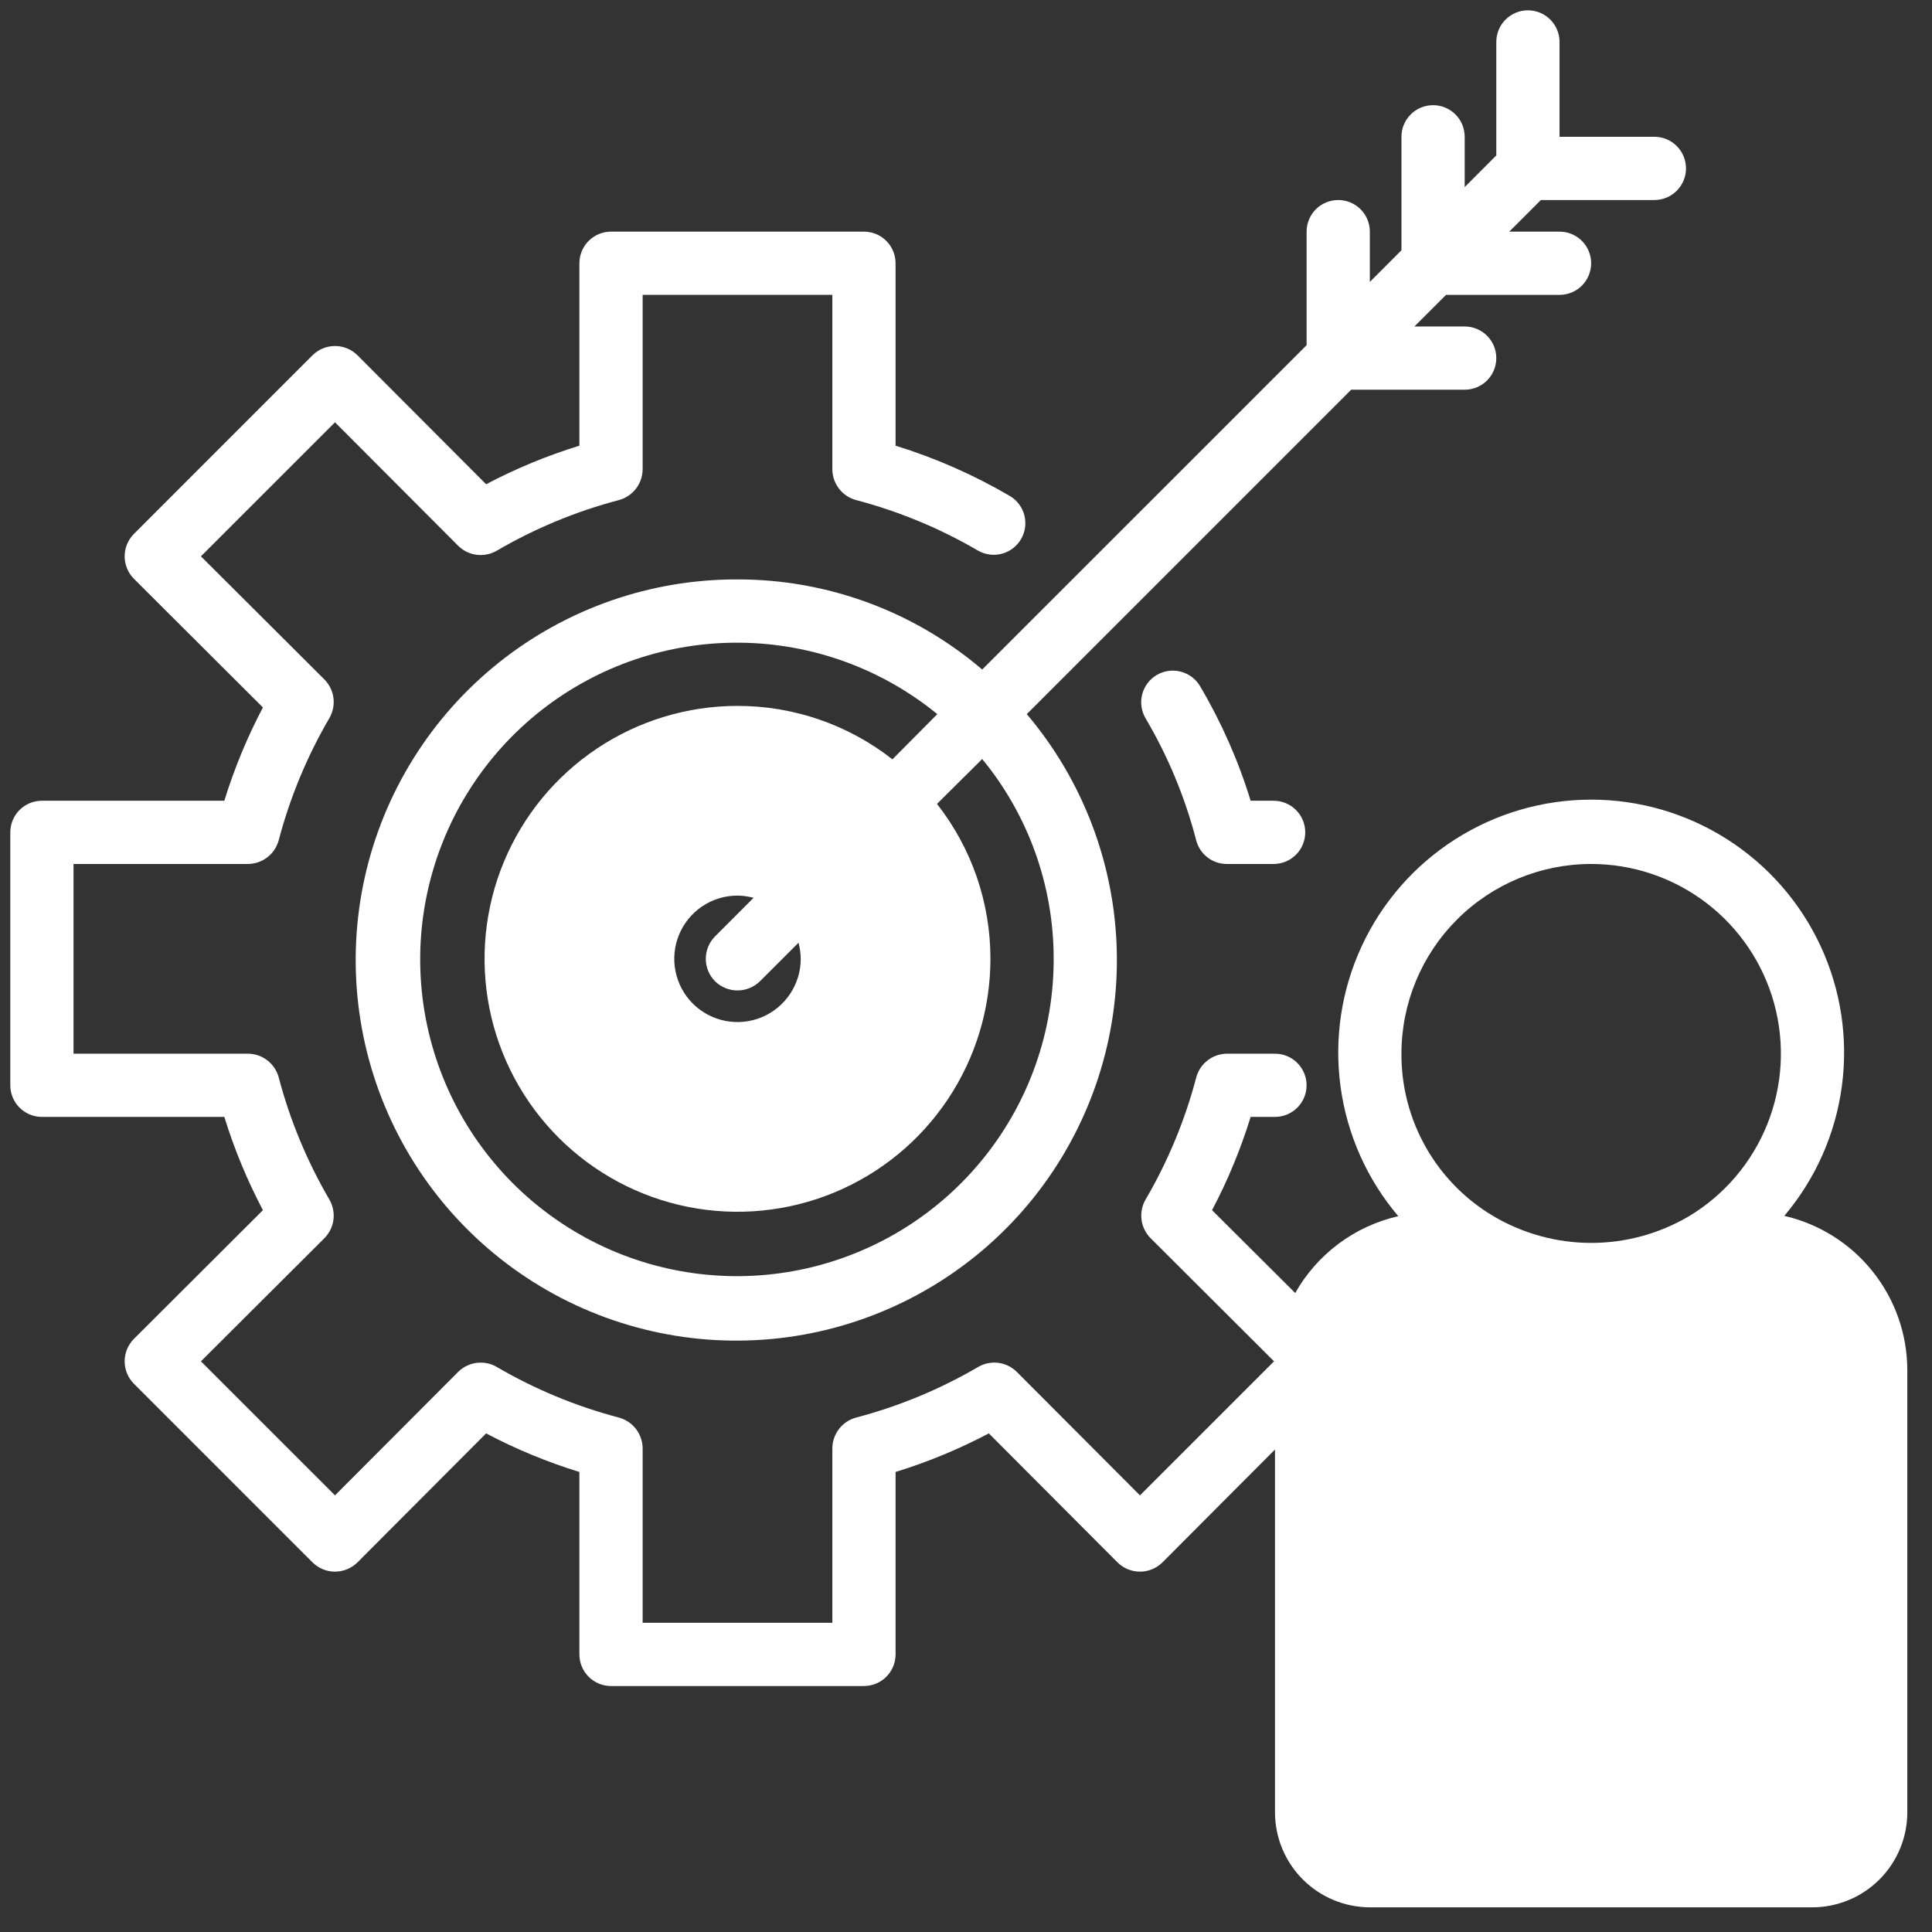
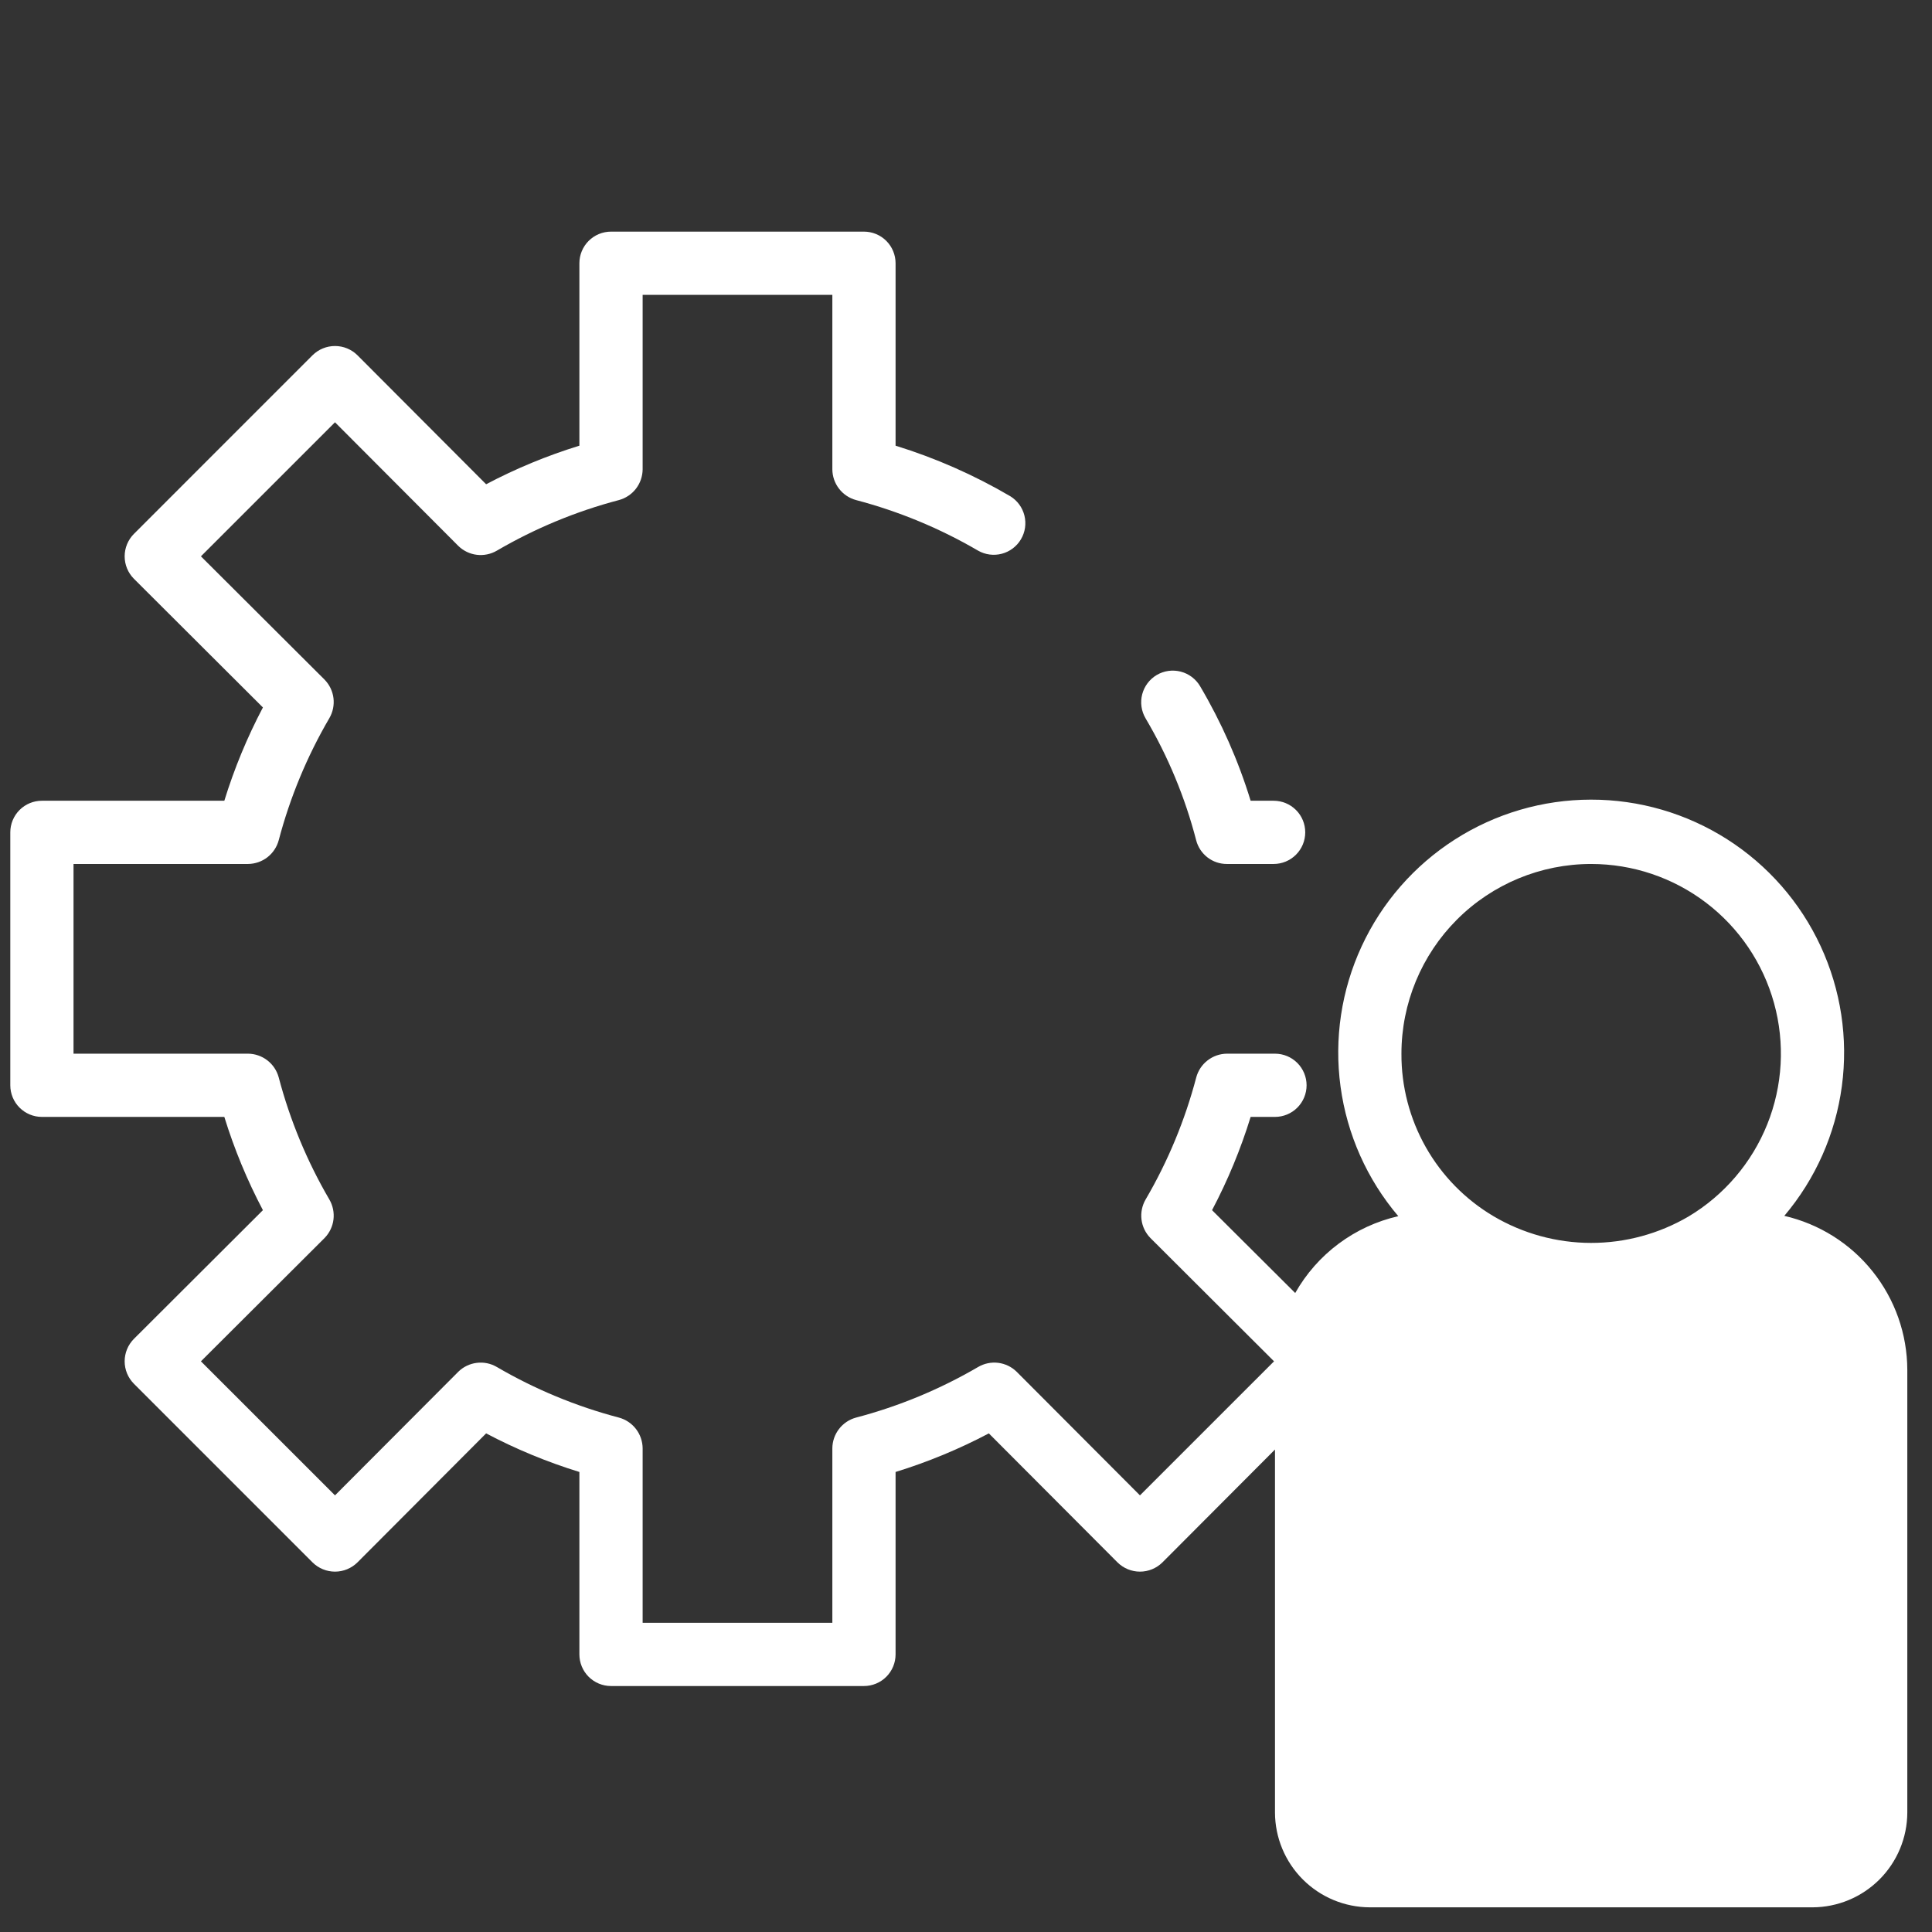
<svg xmlns="http://www.w3.org/2000/svg" width="73" height="73" viewBox="0 0 73 73" fill="none">
  <rect x="0" y="0" width="73" height="73" fill="#333333" stroke="none" />
  <path d="M67.42 45.941C68.597 44.549 69.352 42.85 69.594 41.043C69.837 39.236 69.558 37.398 68.79 35.745C68.022 34.091 66.797 32.692 65.26 31.712C63.722 30.732 61.937 30.212 60.114 30.214C58.291 30.215 56.507 30.738 54.971 31.721C53.436 32.703 52.213 34.104 51.448 35.759C50.682 37.413 50.406 39.252 50.652 41.058C50.897 42.865 51.654 44.563 52.834 45.953C52.018 46.139 51.25 46.493 50.58 46.993C49.909 47.493 49.35 48.128 48.939 48.856L45.797 45.726C46.392 44.599 46.88 43.42 47.255 42.202H48.175C48.491 42.202 48.795 42.076 49.019 41.852C49.243 41.628 49.369 41.324 49.369 41.007C49.369 40.691 49.243 40.387 49.019 40.163C48.795 39.939 48.491 39.813 48.175 39.813H46.359C46.094 39.815 45.838 39.904 45.629 40.066C45.419 40.228 45.269 40.453 45.2 40.709C44.775 42.325 44.132 43.877 43.288 45.32C43.154 45.549 43.099 45.816 43.131 46.079C43.163 46.343 43.282 46.588 43.468 46.778L48.139 51.437L43.073 56.502L38.414 51.831C38.225 51.645 37.979 51.527 37.716 51.494C37.453 51.462 37.186 51.517 36.957 51.652C35.513 52.495 33.962 53.138 32.346 53.563C32.09 53.632 31.864 53.783 31.703 53.992C31.541 54.201 31.452 54.458 31.45 54.722V61.316H24.282V54.722C24.279 54.458 24.19 54.201 24.029 53.992C23.867 53.783 23.641 53.632 23.386 53.563C21.769 53.138 20.218 52.495 18.774 51.652C18.545 51.517 18.279 51.462 18.015 51.495C17.752 51.527 17.506 51.645 17.317 51.831L12.658 56.502L7.592 51.437L12.264 46.778C12.449 46.588 12.568 46.343 12.6 46.079C12.632 45.816 12.577 45.549 12.443 45.32C11.6 43.877 10.957 42.325 10.531 40.709C10.462 40.453 10.312 40.228 10.103 40.066C9.893 39.904 9.637 39.815 9.372 39.813H2.778V32.645H9.372C9.637 32.642 9.893 32.554 10.103 32.392C10.312 32.23 10.462 32.004 10.531 31.749C10.957 30.132 11.6 28.581 12.443 27.138C12.577 26.909 12.632 26.642 12.6 26.378C12.568 26.115 12.449 25.87 12.264 25.68L7.592 21.021L12.658 15.956L17.317 20.627C17.506 20.812 17.752 20.931 18.015 20.963C18.279 20.995 18.545 20.94 18.774 20.806C20.218 19.963 21.769 19.32 23.386 18.895C23.641 18.826 23.867 18.675 24.029 18.466C24.19 18.257 24.279 18 24.282 17.736V11.141H31.45V17.736C31.452 18 31.541 18.257 31.703 18.466C31.864 18.675 32.09 18.826 32.346 18.895C33.962 19.32 35.513 19.963 36.957 20.806C37.229 20.961 37.551 21.003 37.854 20.923C38.157 20.843 38.416 20.647 38.576 20.377C38.736 20.108 38.783 19.787 38.708 19.482C38.633 19.178 38.442 18.916 38.175 18.751C36.808 17.949 35.353 17.308 33.839 16.84V9.947C33.839 9.63 33.713 9.326 33.489 9.102C33.265 8.878 32.961 8.752 32.644 8.752H23.087C22.77 8.752 22.466 8.878 22.242 9.102C22.018 9.326 21.892 9.63 21.892 9.947V16.84C20.675 17.215 19.495 17.703 18.368 18.297L13.506 13.423C13.28 13.199 12.976 13.074 12.658 13.074C12.34 13.074 12.035 13.199 11.809 13.423L5.06 20.173C4.836 20.398 4.71 20.703 4.71 21.021C4.71 21.339 4.836 21.644 5.06 21.869L9.934 26.731C9.34 27.858 8.852 29.038 8.476 30.256H1.583C1.266 30.256 0.963 30.381 0.739 30.605C0.515 30.829 0.389 31.133 0.389 31.45V41.007C0.389 41.324 0.515 41.628 0.739 41.852C0.963 42.076 1.266 42.202 1.583 42.202H8.476C8.852 43.42 9.34 44.599 9.934 45.726L5.06 50.589C4.836 50.814 4.71 51.119 4.71 51.437C4.71 51.755 4.836 52.059 5.06 52.285L11.809 59.035C12.035 59.258 12.34 59.384 12.658 59.384C12.976 59.384 13.28 59.258 13.506 59.035L18.368 54.16C19.495 54.755 20.675 55.243 21.892 55.618V62.511C21.892 62.828 22.018 63.132 22.242 63.356C22.466 63.58 22.77 63.706 23.087 63.706H32.644C32.961 63.706 33.265 63.58 33.489 63.356C33.713 63.132 33.839 62.828 33.839 62.511V55.618C35.056 55.243 36.236 54.755 37.363 54.16L42.225 59.035C42.451 59.258 42.756 59.384 43.073 59.384C43.391 59.384 43.696 59.258 43.922 59.035L48.175 54.77V68.484C48.177 69.434 48.556 70.344 49.227 71.015C49.899 71.687 50.809 72.065 51.758 72.068H68.484C69.433 72.065 70.343 71.687 71.015 71.015C71.686 70.344 72.065 69.434 72.067 68.484V51.759C72.063 50.407 71.601 49.097 70.757 48.041C69.914 46.984 68.738 46.245 67.42 45.941ZM60.121 32.645C61.69 32.645 63.215 33.159 64.464 34.109C65.712 35.059 66.614 36.392 67.032 37.904C67.45 39.416 67.36 41.024 66.776 42.48C66.192 43.936 65.147 45.16 63.801 45.965C62.682 46.62 61.409 46.965 60.113 46.963C58.818 46.961 57.546 46.612 56.43 45.953C55.365 45.322 54.484 44.423 53.874 43.346C53.264 42.269 52.947 41.051 52.953 39.813C52.953 37.912 53.708 36.089 55.053 34.744C56.397 33.4 58.22 32.645 60.121 32.645Z" fill="white" />
-   <path d="M27.866 21.893C24.588 21.883 21.405 22.993 18.844 25.039C16.283 27.085 14.498 29.945 13.784 33.144C13.071 36.343 13.472 39.69 14.92 42.631C16.369 45.571 18.779 47.928 21.751 49.312C24.722 50.695 28.078 51.022 31.26 50.238C34.443 49.454 37.263 47.606 39.252 45.001C41.241 42.395 42.28 39.188 42.197 35.912C42.114 32.635 40.915 29.484 38.797 26.983L51.054 14.725H55.343C55.66 14.725 55.964 14.6 56.188 14.376C56.412 14.152 56.537 13.848 56.537 13.531C56.537 13.214 56.412 12.91 56.188 12.686C55.964 12.462 55.66 12.336 55.343 12.336H53.443L54.638 11.142H58.927C59.244 11.142 59.547 11.016 59.772 10.792C59.995 10.568 60.121 10.264 60.121 9.947C60.121 9.63 59.995 9.326 59.772 9.102C59.547 8.878 59.244 8.752 58.927 8.752H57.027L58.222 7.558H62.511C62.828 7.558 63.131 7.432 63.355 7.208C63.579 6.984 63.705 6.68 63.705 6.363C63.705 6.046 63.579 5.742 63.355 5.518C63.131 5.294 62.828 5.168 62.511 5.168H58.927V1.584C58.927 1.267 58.801 0.964 58.577 0.74C58.353 0.516 58.049 0.39 57.732 0.39C57.415 0.39 57.111 0.516 56.887 0.74C56.663 0.964 56.537 1.267 56.537 1.584V5.873L55.343 7.068V5.168C55.343 4.851 55.217 4.548 54.993 4.324C54.769 4.099 54.465 3.974 54.148 3.974C53.831 3.974 53.527 4.099 53.303 4.324C53.079 4.548 52.953 4.851 52.953 5.168V9.457L51.759 10.652V8.752C51.759 8.435 51.633 8.131 51.409 7.907C51.185 7.683 50.881 7.558 50.564 7.558C50.247 7.558 49.944 7.683 49.719 7.907C49.495 8.131 49.37 8.435 49.37 8.752V13.041L37.112 25.298C34.535 23.096 31.256 21.889 27.866 21.893ZM39.812 36.229C39.817 38.947 38.897 41.586 37.202 43.712C35.508 45.837 33.14 47.322 30.489 47.923C27.838 48.524 25.061 48.204 22.616 47.017C20.171 45.829 18.203 43.845 17.036 41.39C15.869 38.935 15.572 36.156 16.195 33.51C16.817 30.864 18.322 28.509 20.461 26.832C22.601 25.155 25.247 24.256 27.965 24.284C30.683 24.311 33.311 25.263 35.416 26.983L33.72 28.691C32.05 27.381 29.988 26.67 27.866 26.672C25.976 26.672 24.128 27.232 22.556 28.283C20.985 29.333 19.76 30.825 19.036 32.572C18.313 34.318 18.124 36.24 18.492 38.094C18.861 39.947 19.771 41.65 21.108 42.987C22.445 44.324 24.148 45.234 26.001 45.603C27.855 45.971 29.777 45.782 31.523 45.059C33.27 44.335 34.762 43.11 35.812 41.539C36.862 39.967 37.423 38.119 37.423 36.229C37.425 34.107 36.714 32.045 35.404 30.375L37.112 28.679C38.861 30.806 39.815 33.475 39.812 36.229ZM27.018 37.077C27.244 37.299 27.549 37.424 27.866 37.424C28.183 37.424 28.488 37.299 28.714 37.077L30.172 35.62C30.224 35.819 30.253 36.023 30.255 36.229C30.255 36.702 30.115 37.164 29.852 37.556C29.59 37.949 29.217 38.256 28.78 38.437C28.344 38.617 27.863 38.665 27.4 38.572C26.936 38.48 26.511 38.253 26.176 37.919C25.842 37.584 25.615 37.159 25.523 36.695C25.43 36.232 25.478 35.751 25.659 35.315C25.839 34.878 26.145 34.505 26.538 34.242C26.931 33.98 27.393 33.84 27.866 33.84C28.072 33.843 28.276 33.871 28.475 33.923L27.018 35.381C26.794 35.606 26.668 35.911 26.668 36.229C26.668 36.547 26.794 36.852 27.018 37.077Z" fill="white" />
  <path d="M47.255 30.256C46.791 28.742 46.149 27.289 45.344 25.926C45.182 25.653 44.919 25.456 44.612 25.377C44.305 25.298 43.979 25.344 43.706 25.505C43.434 25.666 43.236 25.93 43.157 26.236C43.078 26.544 43.124 26.869 43.285 27.142C44.135 28.581 44.778 30.131 45.197 31.749C45.263 32.005 45.413 32.232 45.622 32.395C45.831 32.557 46.088 32.645 46.353 32.645H48.124C48.441 32.645 48.744 32.519 48.968 32.295C49.193 32.071 49.318 31.767 49.318 31.45C49.318 31.133 49.193 30.829 48.968 30.605C48.744 30.381 48.441 30.256 48.124 30.256H47.255Z" fill="white" />
</svg>